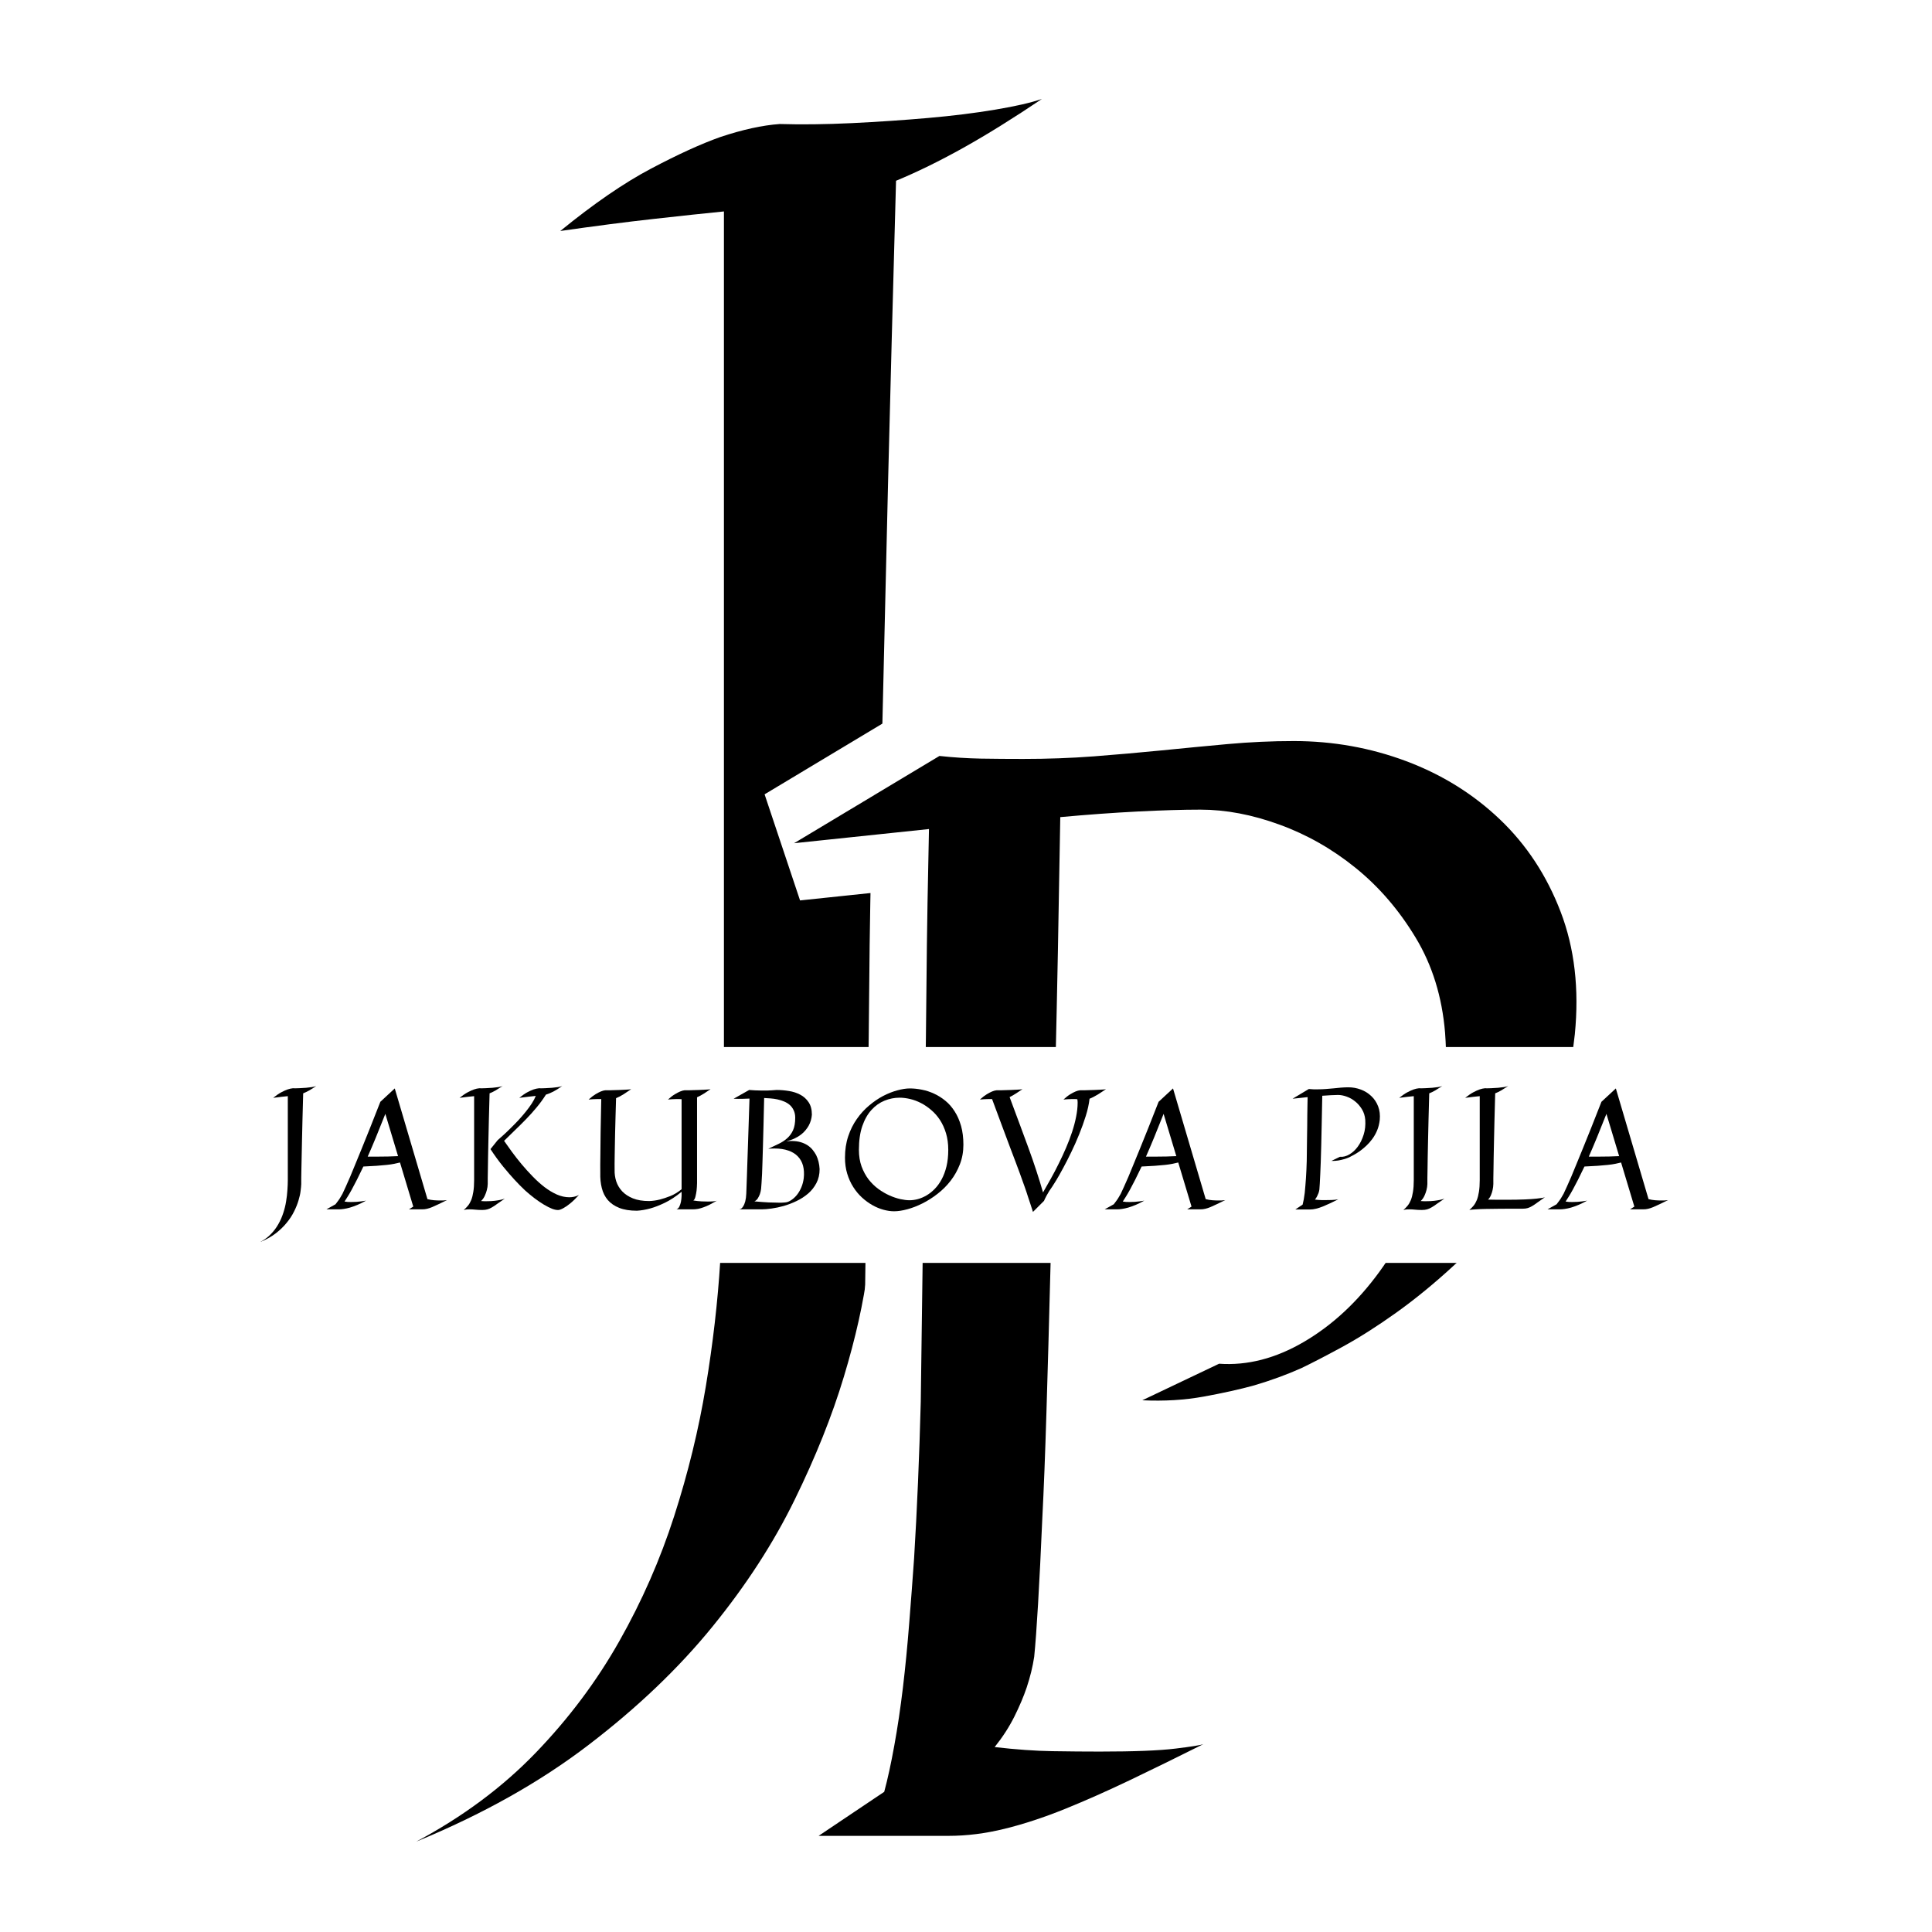
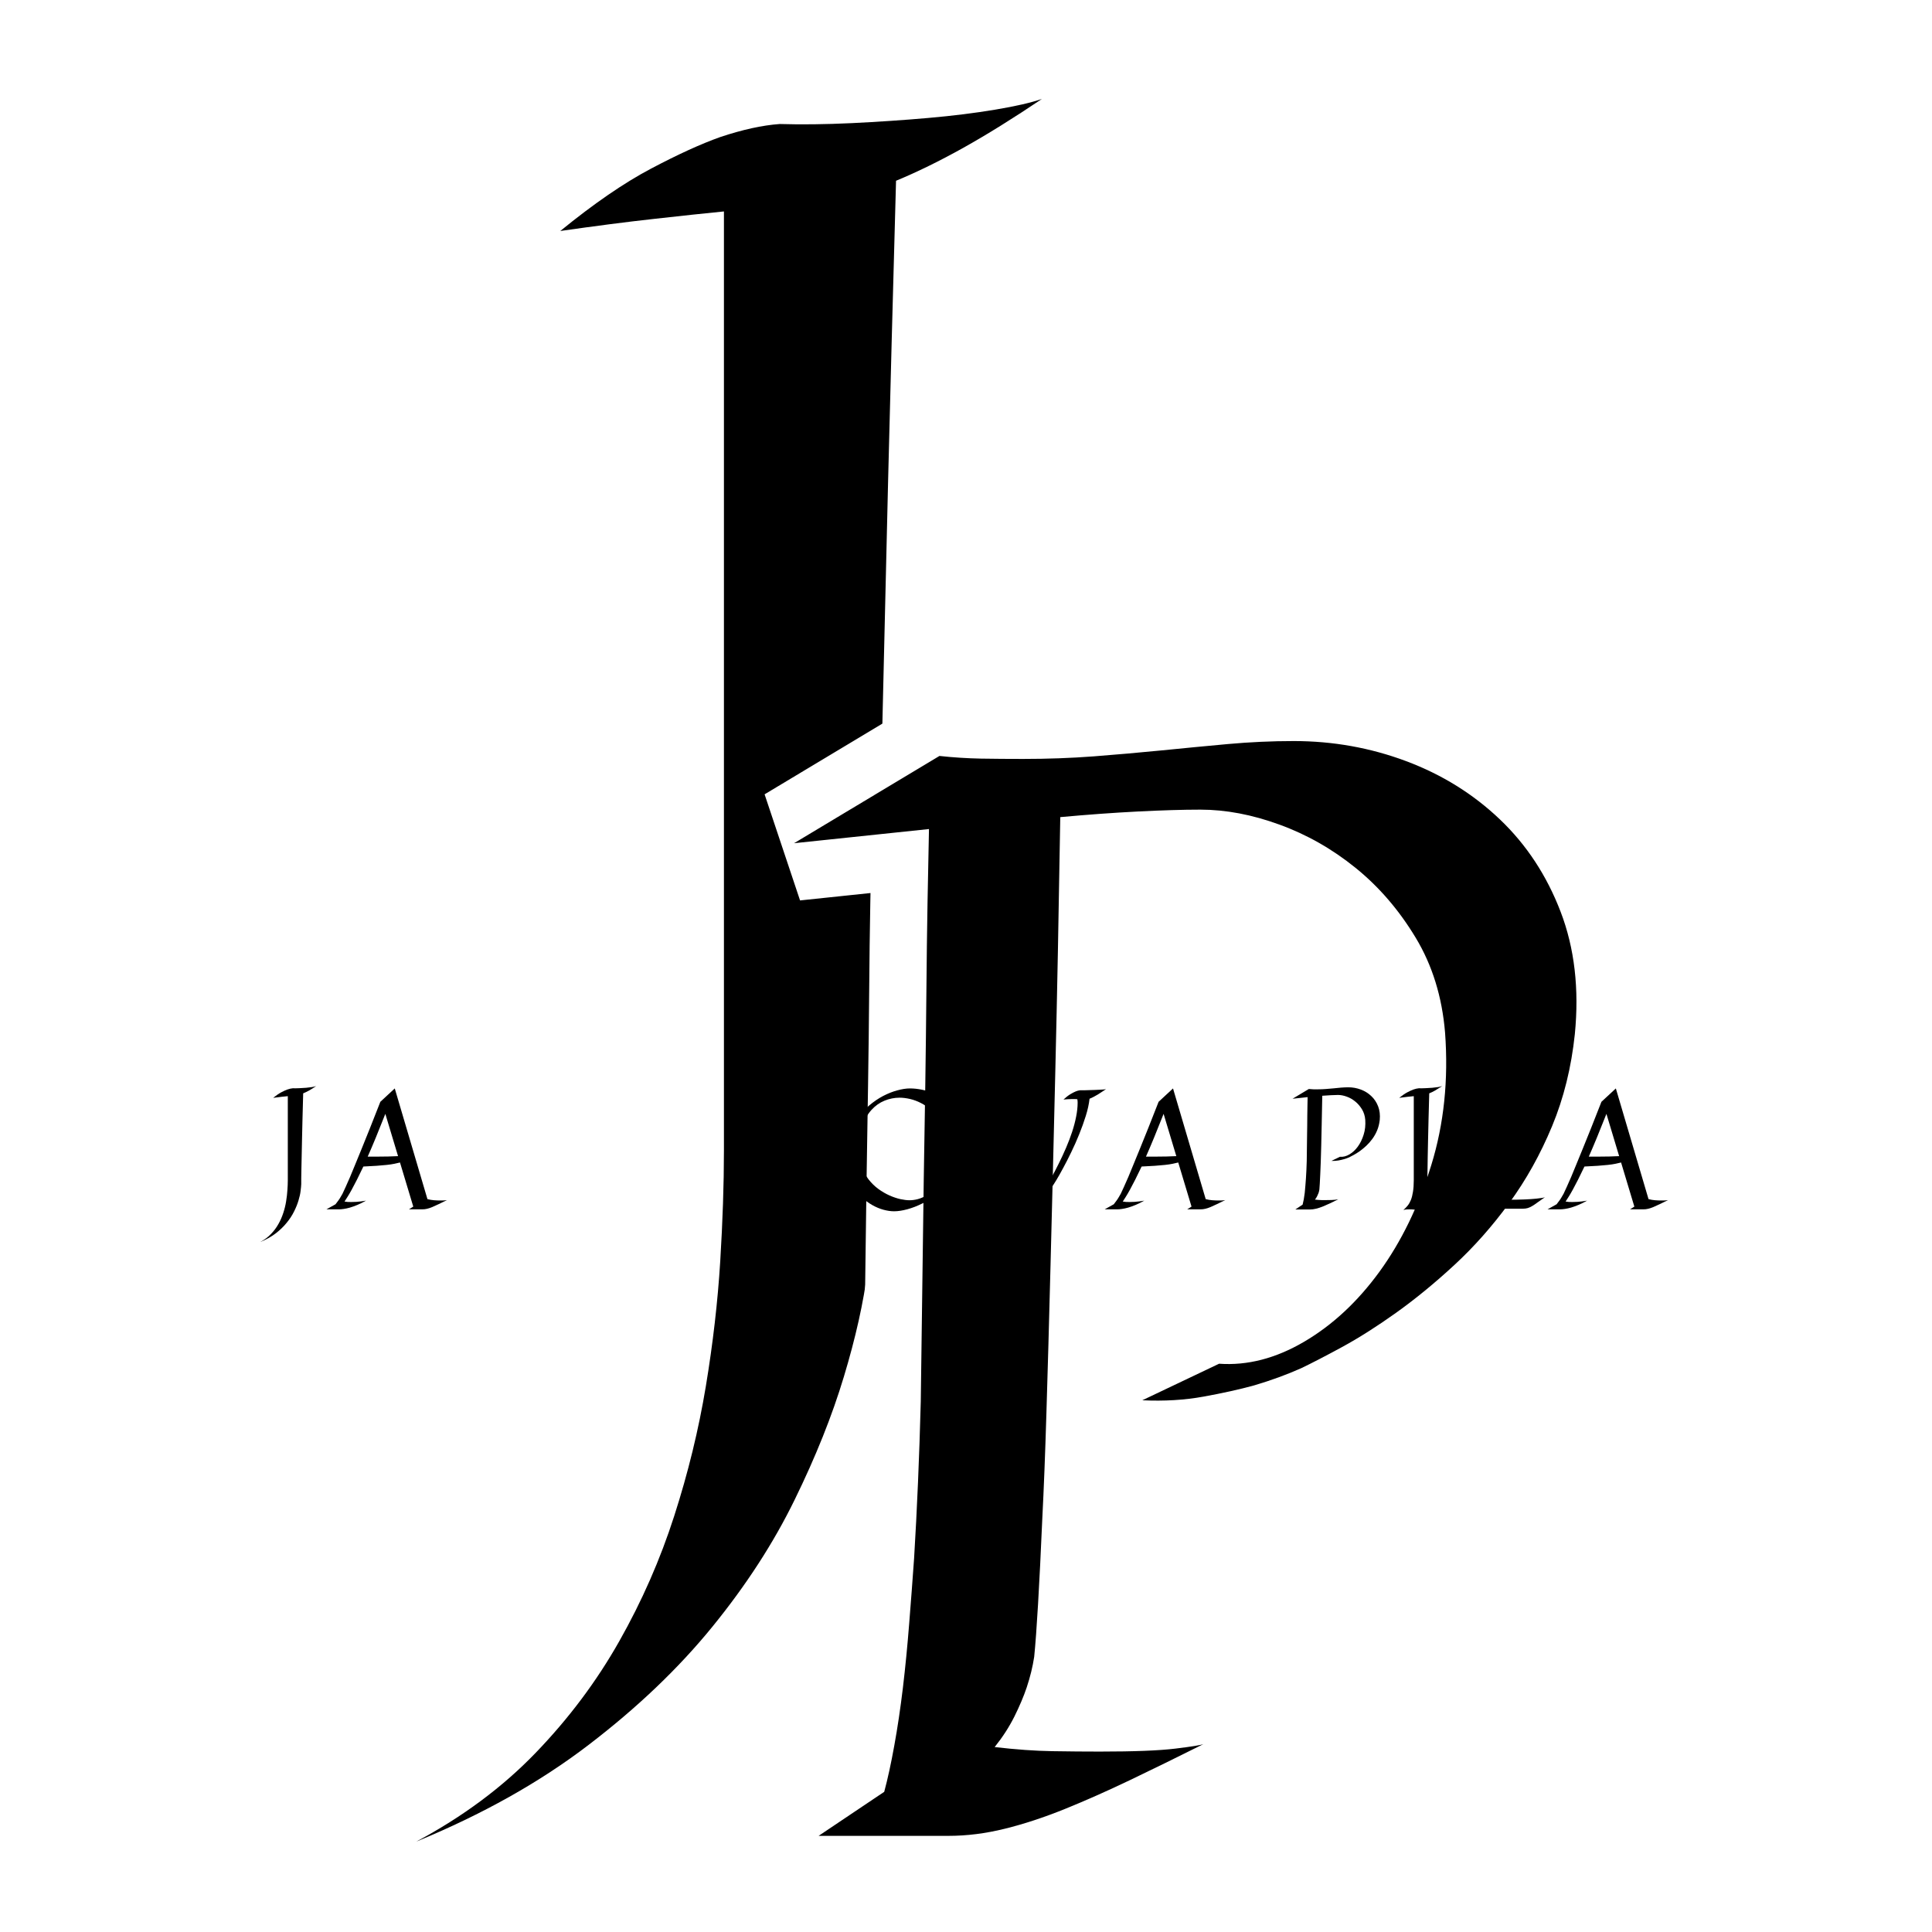
<svg xmlns="http://www.w3.org/2000/svg" width="500" zoomAndPan="magnify" viewBox="0 0 375 375" height="500" preserveAspectRatio="xMidYMid meet" version="1.0">
  <defs>
    <g />
    <clipPath id="a292b9e311">
-       <path d="M 0.586 203.234 L 366.383 203.234 L 366.383 245.133 L 0.586 245.133 Z M 0.586 203.234 " clip-rule="nonzero" />
-     </clipPath>
+       </clipPath>
    <clipPath id="e1c24205c2">
      <path d="M 17.836 203.234 L 349.012 203.234 C 358.539 203.234 366.262 210.957 366.262 220.484 L 366.262 227.883 C 366.262 237.41 358.539 245.133 349.012 245.133 L 17.836 245.133 C 8.312 245.133 0.586 237.41 0.586 227.883 L 0.586 220.484 C 0.586 210.957 8.312 203.234 17.836 203.234 Z M 17.836 203.234 " clip-rule="nonzero" />
    </clipPath>
  </defs>
  <rect x="-37.5" width="450" fill="#ffffff" y="-37.5" height="450" fill-opacity="1" />
  <rect x="-37.5" width="450" fill="#ffffff" y="-37.5" height="450" fill-opacity="1" />
-   <path stroke-linecap="butt" transform="matrix(1.206, 0, 0, 1.206, 50.008, -111.291)" fill="none" stroke-linejoin="miter" d="M 126.293 108.239 C 121.701 111.334 117.486 113.955 113.639 116.1 C 109.796 118.249 106.18 120.021 102.784 121.418 C 102.285 139.486 101.861 155.659 101.511 169.932 C 101.164 184.206 100.863 196.86 100.613 207.89 C 100.364 218.92 100.166 228.453 100.014 236.489 C 99.865 244.525 99.742 251.388 99.641 257.078 C 99.34 270.354 99.243 279.44 99.34 284.33 C 99.243 287.525 98.867 291.692 98.219 296.834 C 97.571 301.974 96.297 307.69 94.401 313.979 C 92.503 320.269 89.859 326.879 86.463 333.82 C 83.07 340.757 78.653 347.569 73.213 354.257 C 67.772 360.945 61.133 367.283 53.298 373.274 C 45.462 379.263 36.201 384.454 25.521 388.848 C 33.006 384.852 39.422 380.086 44.762 374.548 C 50.103 369.007 54.594 363.015 58.239 356.577 C 61.881 350.138 64.827 343.427 67.072 336.438 C 69.318 329.452 71.016 322.488 72.163 315.551 C 73.313 308.613 74.084 301.899 74.486 295.412 C 74.885 288.921 75.082 282.982 75.082 277.593 L 75.082 126.359 C 71.988 126.657 68.219 127.056 63.78 127.555 C 59.338 128.057 54.322 128.705 48.732 129.502 C 54.121 125.112 58.988 121.768 63.33 119.47 C 67.672 117.176 71.392 115.478 74.486 114.38 C 78.08 113.181 81.272 112.484 84.068 112.283 C 87.561 112.384 91.43 112.332 95.672 112.134 C 99.917 111.933 104.009 111.661 107.949 111.311 C 111.893 110.961 115.512 110.511 118.808 109.963 C 122.1 109.412 124.595 108.839 126.293 108.239 Z M 126.293 108.239 " stroke="#ffffff" stroke-width="23" stroke-opacity="1" stroke-miterlimit="4" />
+   <path stroke-linecap="butt" transform="matrix(1.206, 0, 0, 1.206, 50.008, -111.291)" fill="none" stroke-linejoin="miter" d="M 126.293 108.239 C 121.701 111.334 117.486 113.955 113.639 116.1 C 109.796 118.249 106.18 120.021 102.784 121.418 C 102.285 139.486 101.861 155.659 101.511 169.932 C 101.164 184.206 100.863 196.86 100.613 207.89 C 100.364 218.92 100.166 228.453 100.014 236.489 C 99.865 244.525 99.742 251.388 99.641 257.078 C 99.34 270.354 99.243 279.44 99.34 284.33 C 99.243 287.525 98.867 291.692 98.219 296.834 C 97.571 301.974 96.297 307.69 94.401 313.979 C 92.503 320.269 89.859 326.879 86.463 333.82 C 83.07 340.757 78.653 347.569 73.213 354.257 C 67.772 360.945 61.133 367.283 53.298 373.274 C 45.462 379.263 36.201 384.454 25.521 388.848 C 33.006 384.852 39.422 380.086 44.762 374.548 C 50.103 369.007 54.594 363.015 58.239 356.577 C 61.881 350.138 64.827 343.427 67.072 336.438 C 69.318 329.452 71.016 322.488 72.163 315.551 C 73.313 308.613 74.084 301.899 74.486 295.412 C 74.885 288.921 75.082 282.982 75.082 277.593 L 75.082 126.359 C 71.988 126.657 68.219 127.056 63.78 127.555 C 59.338 128.057 54.322 128.705 48.732 129.502 C 54.121 125.112 58.988 121.768 63.33 119.47 C 67.672 117.176 71.392 115.478 74.486 114.38 C 78.08 113.181 81.272 112.484 84.068 112.283 C 87.561 112.384 91.43 112.332 95.672 112.134 C 99.917 111.933 104.009 111.661 107.949 111.311 C 111.893 110.961 115.512 110.511 118.808 109.963 C 122.1 109.412 124.595 108.839 126.293 108.239 M 126.293 108.239 " stroke="#ffffff" stroke-width="23" stroke-opacity="1" stroke-miterlimit="4" />
  <g fill="#000000" fill-opacity="1">
    <g transform="translate(99.546, 286.524)">
      <g>
        <path d="M 102.703 -267.328 C 97.172 -263.598 92.086 -260.438 87.453 -257.844 C 82.816 -255.258 78.457 -253.125 74.375 -251.438 C 73.77 -229.656 73.254 -210.16 72.828 -192.953 C 72.41 -175.742 72.051 -160.488 71.75 -147.188 C 71.445 -133.895 71.203 -122.406 71.016 -112.719 C 70.836 -103.031 70.691 -94.758 70.578 -87.906 C 70.211 -71.895 70.094 -60.941 70.219 -55.047 C 70.094 -51.203 69.641 -46.18 68.859 -39.984 C 68.078 -33.785 66.539 -26.895 64.25 -19.312 C 61.969 -11.727 58.781 -3.758 54.688 4.594 C 50.602 12.957 45.281 21.172 38.719 29.234 C 32.156 37.297 24.148 44.938 14.703 52.156 C 5.266 59.383 -5.891 65.645 -18.766 70.938 C -9.742 66.125 -2.016 60.379 4.422 53.703 C 10.859 47.023 16.27 39.801 20.656 32.031 C 25.051 24.27 28.602 16.176 31.312 7.75 C 34.02 -0.664 36.066 -9.055 37.453 -17.422 C 38.836 -25.785 39.77 -33.875 40.25 -41.688 C 40.727 -49.508 40.969 -56.672 40.969 -63.172 L 40.969 -245.484 C 37.238 -245.117 32.695 -244.633 27.344 -244.031 C 21.988 -243.438 15.941 -242.656 9.203 -241.688 C 15.703 -246.988 21.566 -251.02 26.797 -253.781 C 32.035 -256.551 36.52 -258.598 40.25 -259.922 C 44.582 -261.367 48.43 -262.211 51.797 -262.453 C 56.016 -262.328 60.68 -262.383 65.797 -262.625 C 70.91 -262.875 75.844 -263.207 80.594 -263.625 C 85.344 -264.039 89.703 -264.582 93.672 -265.25 C 97.648 -265.914 100.66 -266.609 102.703 -267.328 Z M 102.703 -267.328 " />
      </g>
    </g>
  </g>
  <path stroke-linecap="butt" transform="matrix(0.967, 0, 0, 0.967, 130.888, 37.034)" fill="none" stroke-linejoin="miter" d="M 180.807 169.333 C 180.108 176.02 178.584 182.187 176.24 187.824 C 173.893 193.465 171.024 198.605 167.629 203.248 C 164.235 207.891 160.566 212.032 156.622 215.677 C 152.682 219.318 148.787 222.514 144.944 225.258 C 141.101 228.006 137.481 230.301 134.09 232.148 C 130.696 233.994 127.948 235.417 125.851 236.415 C 122.958 237.712 119.814 238.86 116.42 239.858 C 113.527 240.658 110.156 241.405 106.314 242.104 C 102.471 242.803 98.353 243.054 93.961 242.852 L 109.381 235.518 C 115.07 235.914 120.764 234.443 126.453 231.101 C 132.143 227.755 137.182 223.064 141.574 217.023 C 145.966 210.986 149.438 203.846 151.983 195.61 C 154.529 187.375 155.45 178.518 154.751 169.034 C 154.153 161.845 152.181 155.481 148.84 149.941 C 145.494 144.401 141.477 139.734 136.786 135.943 C 132.09 132.149 127.003 129.252 121.511 127.255 C 116.02 125.259 110.73 124.261 105.639 124.261 C 102.143 124.261 97.953 124.386 93.06 124.637 C 88.17 124.887 82.978 125.259 77.486 125.76 C 77.187 144.627 76.864 161.473 76.516 176.295 C 76.165 191.121 75.842 204.246 75.543 215.677 C 75.244 227.105 74.969 236.989 74.718 245.325 C 74.468 253.661 74.193 260.721 73.894 266.511 C 73.296 280.189 72.746 289.471 72.249 294.365 C 71.946 296.361 71.449 298.405 70.75 300.503 C 70.152 302.297 69.328 304.244 68.281 306.342 C 67.231 308.439 65.909 310.484 64.313 312.48 C 68.604 312.981 72.472 313.256 75.914 313.304 C 79.361 313.353 82.529 313.381 85.422 313.381 C 92.312 313.381 97.379 313.179 100.624 312.779 C 103.865 312.383 105.74 312.08 106.237 311.882 C 101.048 314.476 96.155 316.872 91.565 319.07 C 86.97 321.265 82.578 323.212 78.387 324.909 C 74.193 326.607 70.176 327.928 66.334 328.877 C 62.491 329.827 58.721 330.3 55.027 330.3 L 28.972 330.3 L 42.149 321.467 C 42.848 318.868 43.523 315.777 44.174 312.181 C 44.82 308.588 45.394 304.721 45.895 300.575 C 46.392 296.434 46.816 292.142 47.168 287.701 C 47.515 283.256 47.839 278.888 48.142 274.597 C 48.74 264.717 49.188 254.235 49.487 243.151 C 49.685 227.78 49.887 212.905 50.085 198.532 C 50.186 192.442 50.287 186.155 50.384 179.665 C 50.485 173.176 50.562 166.811 50.611 160.572 C 50.659 154.333 50.736 148.446 50.837 142.906 C 50.934 137.366 51.035 132.448 51.136 128.157 L 24.034 131.001 L 53.229 113.48 C 56.025 113.779 58.797 113.957 61.541 114.005 C 64.285 114.054 67.105 114.078 70.003 114.078 C 74.892 114.078 79.636 113.904 84.226 113.557 C 88.817 113.205 93.359 112.809 97.852 112.357 C 102.346 111.908 106.786 111.484 111.179 111.084 C 115.571 110.688 119.964 110.486 124.356 110.486 C 132.244 110.486 139.78 111.836 146.965 114.531 C 154.153 117.226 160.417 121.117 165.759 126.209 C 171.096 131.3 175.166 137.491 177.962 144.777 C 180.758 152.062 181.704 160.249 180.807 169.333 Z M 180.807 169.333 " stroke="#ffffff" stroke-width="23" stroke-opacity="1" stroke-miterlimit="4" />
  <g fill="#000000" fill-opacity="1">
    <g transform="translate(146.158, 356.042)">
      <g>
        <path d="M 159.516 -155.312 C 158.836 -148.852 157.363 -142.895 155.094 -137.438 C 152.832 -131.988 150.062 -127.02 146.781 -122.531 C 143.5 -118.039 139.953 -114.035 136.141 -110.516 C 132.328 -106.992 128.562 -103.906 124.844 -101.25 C 121.133 -98.602 117.641 -96.383 114.359 -94.594 C 111.078 -92.812 108.422 -91.438 106.391 -90.469 C 103.586 -89.219 100.551 -88.109 97.281 -87.141 C 94.477 -86.367 91.219 -85.645 87.5 -84.969 C 83.789 -84.289 79.812 -84.051 75.562 -84.25 L 90.469 -91.344 C 95.969 -90.957 101.469 -92.379 106.969 -95.609 C 112.469 -98.836 117.344 -103.367 121.594 -109.203 C 125.844 -115.047 129.195 -121.945 131.656 -129.906 C 134.113 -137.875 135.004 -146.441 134.328 -155.609 C 133.754 -162.555 131.848 -168.707 128.609 -174.062 C 125.379 -179.414 121.492 -183.926 116.953 -187.594 C 112.422 -191.258 107.5 -194.055 102.188 -195.984 C 96.883 -197.922 91.77 -198.891 86.844 -198.891 C 83.469 -198.891 79.414 -198.77 74.688 -198.531 C 69.957 -198.289 64.941 -197.926 59.641 -197.438 C 59.348 -179.195 59.031 -162.91 58.688 -148.578 C 58.352 -134.254 58.039 -121.566 57.75 -110.516 C 57.469 -99.461 57.203 -89.906 56.953 -81.844 C 56.711 -73.789 56.445 -66.969 56.156 -61.375 C 55.582 -48.156 55.055 -39.18 54.578 -34.453 C 54.285 -32.523 53.801 -30.547 53.125 -28.516 C 52.539 -26.773 51.742 -24.891 50.734 -22.859 C 49.723 -20.836 48.445 -18.863 46.906 -16.938 C 51.051 -16.457 54.785 -16.191 58.109 -16.141 C 61.441 -16.086 64.508 -16.062 67.312 -16.062 C 73.969 -16.062 78.863 -16.254 82 -16.641 C 85.133 -17.023 86.945 -17.316 87.438 -17.516 C 82.414 -15.004 77.688 -12.688 73.25 -10.562 C 68.812 -8.438 64.562 -6.551 60.5 -4.906 C 56.445 -3.27 52.562 -1.992 48.844 -1.078 C 45.133 -0.16 41.492 0.297 37.922 0.297 L 12.734 0.297 L 25.469 -8.25 C 26.145 -10.758 26.797 -13.75 27.422 -17.219 C 28.055 -20.695 28.613 -24.438 29.094 -28.438 C 29.57 -32.445 29.977 -36.598 30.312 -40.891 C 30.656 -45.18 30.973 -49.406 31.266 -53.562 C 31.848 -63.113 32.281 -73.242 32.562 -83.953 C 32.758 -98.816 32.953 -113.195 33.141 -127.094 C 33.242 -132.977 33.344 -139.055 33.438 -145.328 C 33.531 -151.598 33.602 -157.75 33.656 -163.781 C 33.707 -169.812 33.781 -175.504 33.875 -180.859 C 33.969 -186.223 34.062 -190.977 34.156 -195.125 L 7.969 -192.375 L 36.188 -209.312 C 38.883 -209.02 41.562 -208.848 44.219 -208.797 C 46.875 -208.754 49.602 -208.734 52.406 -208.734 C 57.133 -208.734 61.719 -208.898 66.156 -209.234 C 70.594 -209.578 74.984 -209.961 79.328 -210.391 C 83.672 -210.828 87.961 -211.238 92.203 -211.625 C 96.453 -212.008 100.703 -212.203 104.953 -212.203 C 112.566 -212.203 119.848 -210.898 126.797 -208.297 C 133.742 -205.691 139.801 -201.926 144.969 -197 C 150.133 -192.082 154.066 -186.098 156.766 -179.047 C 159.461 -172.004 160.379 -164.094 159.516 -155.312 Z M 159.516 -155.312 " />
      </g>
    </g>
  </g>
  <g clip-path="url(#a292b9e311)">
    <g clip-path="url(#e1c24205c2)">
      <path fill="#ffffff" d="M 0.586 203.234 L 366.219 203.234 L 366.219 245.133 L 0.586 245.133 Z M 0.586 203.234 " fill-opacity="1" fill-rule="nonzero" />
    </g>
  </g>
  <g fill="#000000" fill-opacity="1">
    <g transform="translate(52.191, 234.733)">
      <g>
        <path d="M 9.188 -23.938 C 8.695 -23.602 8.242 -23.316 7.828 -23.078 C 7.41 -22.848 7.02 -22.66 6.656 -22.516 C 6.602 -20.555 6.555 -18.805 6.516 -17.266 C 6.484 -15.734 6.453 -14.367 6.422 -13.172 C 6.398 -11.984 6.379 -10.957 6.359 -10.094 C 6.336 -9.227 6.32 -8.488 6.312 -7.875 C 6.281 -6.438 6.27 -5.453 6.281 -4.922 C 6.27 -4.578 6.227 -4.129 6.156 -3.578 C 6.094 -3.023 5.957 -2.41 5.75 -1.734 C 5.551 -1.055 5.266 -0.344 4.891 0.406 C 4.523 1.156 4.047 1.891 3.453 2.609 C 2.867 3.336 2.156 4.023 1.312 4.672 C 0.469 5.316 -0.531 5.875 -1.688 6.344 C -0.875 5.914 -0.18 5.398 0.391 4.797 C 0.973 4.203 1.457 3.555 1.844 2.859 C 2.238 2.172 2.555 1.445 2.797 0.688 C 3.047 -0.062 3.227 -0.812 3.344 -1.562 C 3.469 -2.312 3.551 -3.035 3.594 -3.734 C 3.645 -4.43 3.672 -5.07 3.672 -5.656 L 3.672 -21.969 C 3.336 -21.938 2.93 -21.895 2.453 -21.844 C 1.973 -21.789 1.43 -21.723 0.828 -21.641 C 1.41 -22.109 1.938 -22.469 2.406 -22.719 C 2.875 -22.969 3.273 -23.148 3.609 -23.266 C 3.992 -23.398 4.336 -23.477 4.641 -23.5 C 5.016 -23.488 5.43 -23.492 5.891 -23.516 C 6.348 -23.535 6.789 -23.562 7.219 -23.594 C 7.645 -23.633 8.035 -23.68 8.391 -23.734 C 8.742 -23.797 9.008 -23.863 9.188 -23.938 Z M 9.188 -23.938 " />
      </g>
    </g>
  </g>
  <g fill="#000000" fill-opacity="1">
    <g transform="translate(64.591, 234.733)">
      <g>
        <path d="M 6.453 -1.688 C 5.879 -1.363 5.332 -1.094 4.812 -0.875 C 4.289 -0.656 3.801 -0.477 3.344 -0.344 C 2.895 -0.219 2.488 -0.129 2.125 -0.078 C 1.758 -0.023 1.453 0 1.203 0 L -1.234 0 L 0.531 -0.984 C 0.719 -1.223 0.895 -1.457 1.062 -1.688 C 1.238 -1.926 1.383 -2.148 1.5 -2.359 C 1.645 -2.586 1.773 -2.812 1.891 -3.031 C 2.223 -3.719 2.719 -4.816 3.375 -6.328 C 3.645 -6.973 3.961 -7.742 4.328 -8.641 C 4.703 -9.535 5.129 -10.578 5.609 -11.766 C 6.098 -12.953 6.641 -14.297 7.234 -15.797 C 7.828 -17.305 8.492 -19 9.234 -20.875 L 12.031 -23.469 L 18.375 -1.984 C 18.82 -1.867 19.254 -1.797 19.672 -1.766 C 20.086 -1.734 20.477 -1.719 20.844 -1.719 C 21.039 -1.719 21.219 -1.719 21.375 -1.719 C 21.539 -1.727 21.68 -1.738 21.797 -1.75 C 21.93 -1.758 22.055 -1.773 22.172 -1.797 C 21.547 -1.492 21 -1.227 20.531 -1 C 20.07 -0.781 19.66 -0.594 19.297 -0.438 C 18.941 -0.289 18.609 -0.18 18.297 -0.109 C 17.992 -0.035 17.688 0 17.375 0 L 14.781 0 L 15.625 -0.531 L 13.047 -9.094 C 12.734 -9.008 12.367 -8.926 11.953 -8.844 C 11.547 -8.758 11.055 -8.688 10.484 -8.625 C 9.922 -8.562 9.266 -8.504 8.516 -8.453 C 7.773 -8.398 6.914 -8.352 5.938 -8.312 C 5.477 -7.352 5.062 -6.5 4.688 -5.75 C 4.312 -5.008 3.973 -4.363 3.672 -3.812 C 3.367 -3.258 3.098 -2.797 2.859 -2.422 C 2.629 -2.047 2.438 -1.742 2.281 -1.516 C 2.457 -1.484 2.66 -1.457 2.891 -1.438 C 3.117 -1.426 3.348 -1.422 3.578 -1.422 C 3.922 -1.422 4.258 -1.43 4.594 -1.453 C 4.938 -1.484 5.25 -1.516 5.531 -1.547 C 5.852 -1.586 6.16 -1.633 6.453 -1.688 Z M 8.703 -10.234 C 10.16 -10.234 11.484 -10.266 12.672 -10.328 L 10.203 -18.531 C 9.523 -16.82 8.91 -15.289 8.359 -13.938 C 7.805 -12.594 7.281 -11.359 6.781 -10.234 Z M 8.703 -10.234 " />
      </g>
    </g>
  </g>
  <g fill="#000000" fill-opacity="1">
    <g transform="translate(88.216, 234.733)">
      <g>
-         <path d="M 20.906 -23.938 C 20.258 -23.477 19.688 -23.117 19.188 -22.859 C 18.695 -22.609 18.219 -22.41 17.75 -22.266 C 17.195 -21.391 16.594 -20.562 15.938 -19.781 C 15.289 -19 14.613 -18.242 13.906 -17.516 C 13.195 -16.785 12.477 -16.07 11.75 -15.375 C 11.031 -14.676 10.32 -13.984 9.625 -13.297 C 10.082 -12.648 10.598 -11.926 11.172 -11.125 C 11.754 -10.332 12.383 -9.531 13.062 -8.719 C 13.738 -7.914 14.453 -7.129 15.203 -6.359 C 15.953 -5.586 16.711 -4.906 17.484 -4.312 C 18.266 -3.719 19.062 -3.238 19.875 -2.875 C 20.695 -2.52 21.504 -2.344 22.297 -2.344 C 22.578 -2.344 22.875 -2.375 23.188 -2.438 C 23.5 -2.5 23.82 -2.613 24.156 -2.781 C 23.508 -2.082 22.941 -1.535 22.453 -1.141 C 21.961 -0.742 21.551 -0.457 21.219 -0.281 C 20.832 -0.051 20.5 0.082 20.219 0.125 C 19.875 0.156 19.453 0.078 18.953 -0.109 C 18.461 -0.305 17.926 -0.578 17.344 -0.922 C 16.758 -1.273 16.156 -1.688 15.531 -2.156 C 14.906 -2.633 14.297 -3.141 13.703 -3.672 C 13.047 -4.285 12.348 -4.992 11.609 -5.797 C 10.973 -6.484 10.25 -7.32 9.438 -8.312 C 8.633 -9.301 7.816 -10.426 6.984 -11.688 L 8.375 -13.422 C 8.695 -13.691 9.078 -14.031 9.516 -14.438 C 9.961 -14.844 10.426 -15.285 10.906 -15.766 C 11.395 -16.242 11.891 -16.75 12.391 -17.281 C 12.891 -17.82 13.359 -18.363 13.797 -18.906 C 14.242 -19.457 14.641 -19.992 14.984 -20.516 C 15.328 -21.047 15.594 -21.547 15.781 -22.016 C 15.469 -21.973 15.031 -21.926 14.469 -21.875 C 13.914 -21.82 13.285 -21.742 12.578 -21.641 C 13.148 -22.109 13.664 -22.469 14.125 -22.719 C 14.594 -22.969 14.992 -23.148 15.328 -23.266 C 15.723 -23.398 16.078 -23.477 16.391 -23.5 C 16.766 -23.488 17.176 -23.492 17.625 -23.516 C 18.082 -23.535 18.52 -23.562 18.938 -23.594 C 19.363 -23.633 19.754 -23.68 20.109 -23.734 C 20.461 -23.797 20.727 -23.863 20.906 -23.938 Z M 9.766 -2.078 C 9.18 -1.691 8.695 -1.359 8.312 -1.078 C 7.938 -0.797 7.594 -0.566 7.281 -0.391 C 6.977 -0.211 6.688 -0.082 6.406 0 C 6.125 0.082 5.785 0.125 5.391 0.125 C 4.879 0.125 4.438 0.102 4.062 0.062 C 3.695 0.02 3.332 0 2.969 0 C 2.789 0 2.609 0.004 2.422 0.016 C 2.234 0.035 2.023 0.07 1.797 0.125 C 2.098 -0.133 2.367 -0.41 2.609 -0.703 C 2.859 -1.004 3.07 -1.375 3.25 -1.812 C 3.426 -2.258 3.562 -2.789 3.656 -3.406 C 3.758 -4.031 3.812 -4.781 3.812 -5.656 L 3.812 -21.969 C 3.477 -21.938 3.07 -21.895 2.594 -21.844 C 2.125 -21.789 1.586 -21.723 0.984 -21.641 C 1.566 -22.109 2.094 -22.469 2.562 -22.719 C 3.031 -22.969 3.43 -23.148 3.766 -23.266 C 4.148 -23.398 4.492 -23.477 4.797 -23.5 C 5.172 -23.488 5.586 -23.492 6.047 -23.516 C 6.504 -23.535 6.945 -23.562 7.375 -23.594 C 7.801 -23.633 8.191 -23.68 8.547 -23.734 C 8.898 -23.797 9.164 -23.863 9.344 -23.938 C 8.832 -23.602 8.375 -23.316 7.969 -23.078 C 7.57 -22.848 7.188 -22.66 6.812 -22.516 C 6.758 -20.555 6.711 -18.805 6.672 -17.266 C 6.641 -15.734 6.609 -14.367 6.578 -13.172 C 6.555 -11.984 6.535 -10.957 6.516 -10.094 C 6.504 -9.227 6.492 -8.488 6.484 -7.875 C 6.453 -6.438 6.441 -5.453 6.453 -4.922 C 6.441 -4.523 6.383 -4.133 6.281 -3.75 C 6.195 -3.406 6.066 -3.039 5.891 -2.656 C 5.723 -2.27 5.477 -1.922 5.156 -1.609 C 5.363 -1.586 5.562 -1.578 5.75 -1.578 C 5.945 -1.578 6.133 -1.578 6.312 -1.578 C 6.863 -1.578 7.352 -1.602 7.781 -1.656 C 8.207 -1.707 8.566 -1.766 8.859 -1.828 C 9.203 -1.898 9.504 -1.984 9.766 -2.078 Z M 9.766 -2.078 " />
-       </g>
+         </g>
    </g>
  </g>
  <g fill="#000000" fill-opacity="1">
    <g transform="translate(113.328, 234.733)">
      <g>
-         <path d="M 9.188 -23.328 C 8.758 -23.023 8.285 -22.707 7.766 -22.375 C 7.242 -22.039 6.738 -21.773 6.25 -21.578 C 6.207 -20.191 6.172 -18.93 6.141 -17.797 C 6.117 -16.672 6.094 -15.648 6.062 -14.734 C 6.039 -13.828 6.023 -13.023 6.016 -12.328 C 6.004 -11.629 5.992 -11.016 5.984 -10.484 C 5.961 -9.254 5.957 -8.316 5.969 -7.672 C 5.945 -6.91 6.051 -6.164 6.281 -5.438 C 6.52 -4.719 6.906 -4.07 7.438 -3.5 C 7.969 -2.938 8.664 -2.477 9.531 -2.125 C 10.395 -1.781 11.441 -1.609 12.672 -1.609 C 13.336 -1.629 14.031 -1.727 14.75 -1.906 C 15.363 -2.062 16.039 -2.285 16.781 -2.578 C 17.531 -2.879 18.258 -3.32 18.969 -3.906 L 18.969 -21.375 C 18.82 -21.395 18.664 -21.406 18.5 -21.406 C 18.344 -21.406 18.188 -21.406 18.031 -21.406 C 17.727 -21.406 17.426 -21.395 17.125 -21.375 C 16.832 -21.363 16.566 -21.344 16.328 -21.312 C 16.828 -21.77 17.273 -22.113 17.672 -22.344 C 18.066 -22.582 18.406 -22.758 18.688 -22.875 C 19.008 -23.008 19.285 -23.086 19.516 -23.109 C 19.723 -23.109 19.984 -23.109 20.297 -23.109 C 20.609 -23.117 20.938 -23.129 21.281 -23.141 C 21.633 -23.148 21.988 -23.16 22.344 -23.172 C 22.707 -23.191 23.039 -23.207 23.344 -23.219 C 23.656 -23.238 23.922 -23.254 24.141 -23.266 C 24.367 -23.285 24.52 -23.305 24.594 -23.328 C 24.219 -23.066 23.797 -22.785 23.328 -22.484 C 22.859 -22.191 22.406 -21.945 21.969 -21.75 L 21.969 -5.094 C 21.957 -4.562 21.926 -4.07 21.875 -3.625 C 21.82 -3.227 21.75 -2.844 21.656 -2.469 C 21.57 -2.102 21.438 -1.852 21.25 -1.719 C 21.852 -1.625 22.383 -1.566 22.844 -1.547 C 23.312 -1.523 23.719 -1.516 24.062 -1.516 C 24.676 -1.516 25.117 -1.535 25.391 -1.578 C 25.66 -1.617 25.812 -1.656 25.844 -1.688 C 25.332 -1.395 24.863 -1.141 24.438 -0.922 C 24.02 -0.711 23.625 -0.539 23.25 -0.406 C 22.883 -0.27 22.523 -0.164 22.172 -0.094 C 21.828 -0.031 21.477 0 21.125 0 L 17.969 0 C 18.219 -0.082 18.41 -0.27 18.547 -0.562 C 18.68 -0.852 18.781 -1.156 18.844 -1.469 C 18.914 -1.82 18.957 -2.219 18.969 -2.656 L 18.969 -3.406 C 17.832 -2.477 16.742 -1.766 15.703 -1.266 C 14.672 -0.773 13.75 -0.414 12.938 -0.188 C 12 0.07 11.117 0.223 10.297 0.266 C 8.93 0.266 7.789 0.082 6.875 -0.281 C 5.957 -0.645 5.219 -1.148 4.656 -1.797 C 4.102 -2.441 3.711 -3.219 3.484 -4.125 C 3.254 -5.031 3.156 -6.023 3.188 -7.109 C 3.176 -8.004 3.18 -9.129 3.203 -10.484 C 3.211 -11.648 3.227 -13.129 3.25 -14.922 C 3.281 -16.711 3.32 -18.875 3.375 -21.406 L 2.656 -21.406 C 2.352 -21.406 2.051 -21.395 1.75 -21.375 C 1.445 -21.363 1.172 -21.344 0.922 -21.312 C 1.43 -21.77 1.879 -22.113 2.266 -22.344 C 2.66 -22.582 3 -22.758 3.281 -22.875 C 3.602 -23.008 3.891 -23.086 4.141 -23.109 C 4.336 -23.109 4.594 -23.109 4.906 -23.109 C 5.219 -23.117 5.551 -23.129 5.906 -23.141 C 6.258 -23.148 6.613 -23.16 6.969 -23.172 C 7.332 -23.191 7.664 -23.207 7.969 -23.219 C 8.281 -23.238 8.539 -23.254 8.75 -23.266 C 8.969 -23.285 9.113 -23.305 9.188 -23.328 Z M 25.844 -1.688 L 25.844 -1.703 L 25.859 -1.703 C 25.867 -1.711 25.879 -1.719 25.891 -1.719 Z M 25.844 -1.688 " />
-       </g>
+         </g>
    </g>
  </g>
  <g fill="#000000" fill-opacity="1">
    <g transform="translate(141.477, 234.733)">
      <g>
        <path d="M 17.609 -7.812 C 17.609 -6.781 17.398 -5.875 16.984 -5.094 C 16.578 -4.312 16.039 -3.633 15.375 -3.062 C 14.707 -2.488 13.957 -2.004 13.125 -1.609 C 12.301 -1.211 11.473 -0.895 10.641 -0.656 C 9.816 -0.426 9.023 -0.258 8.266 -0.156 C 7.516 -0.051 6.891 0 6.391 0 L 1.953 0 C 2.117 -0.008 2.266 -0.055 2.391 -0.141 C 2.516 -0.234 2.625 -0.352 2.719 -0.5 C 2.82 -0.645 2.91 -0.805 2.984 -0.984 C 3.055 -1.16 3.117 -1.344 3.172 -1.531 C 3.285 -1.969 3.352 -2.469 3.375 -3.031 C 3.406 -3.738 3.445 -4.879 3.5 -6.453 C 3.52 -7.117 3.547 -7.914 3.578 -8.844 C 3.617 -9.77 3.656 -10.844 3.688 -12.062 C 3.727 -13.289 3.773 -14.688 3.828 -16.25 C 3.879 -17.812 3.938 -19.562 4 -21.5 C 3.602 -21.477 3.148 -21.461 2.641 -21.453 C 2.129 -21.441 1.555 -21.445 0.922 -21.469 L 3.938 -23.172 C 4.312 -23.141 4.703 -23.113 5.109 -23.094 C 5.516 -23.07 5.914 -23.062 6.312 -23.062 C 6.719 -23.062 7.098 -23.062 7.453 -23.062 C 7.805 -23.07 8.117 -23.086 8.391 -23.109 C 8.703 -23.129 8.992 -23.148 9.266 -23.172 C 10.047 -23.172 10.844 -23.102 11.656 -22.969 C 12.469 -22.844 13.203 -22.602 13.859 -22.25 C 14.516 -21.906 15.051 -21.422 15.469 -20.797 C 15.895 -20.172 16.109 -19.363 16.109 -18.375 C 16.055 -17.613 15.848 -16.898 15.484 -16.234 C 15.316 -15.941 15.113 -15.648 14.875 -15.359 C 14.645 -15.066 14.352 -14.785 14 -14.516 C 13.656 -14.242 13.242 -13.992 12.766 -13.766 C 12.285 -13.535 11.738 -13.348 11.125 -13.203 C 11.301 -13.223 11.473 -13.238 11.641 -13.25 C 11.805 -13.258 11.977 -13.266 12.156 -13.266 C 12.832 -13.266 13.43 -13.188 13.953 -13.031 C 14.473 -12.875 14.926 -12.664 15.312 -12.406 C 15.695 -12.145 16.02 -11.848 16.281 -11.516 C 16.539 -11.191 16.758 -10.863 16.938 -10.531 C 17.332 -9.727 17.555 -8.82 17.609 -7.812 Z M 6.25 -3.969 C 6.207 -3.613 6.129 -3.273 6.016 -2.953 C 5.91 -2.672 5.773 -2.395 5.609 -2.125 C 5.441 -1.863 5.223 -1.672 4.953 -1.547 C 6.035 -1.453 6.957 -1.383 7.719 -1.344 C 8.488 -1.312 9.113 -1.297 9.594 -1.297 C 9.844 -1.297 10.062 -1.297 10.25 -1.297 C 10.438 -1.305 10.594 -1.316 10.719 -1.328 C 10.852 -1.336 10.961 -1.348 11.047 -1.359 C 11.379 -1.398 11.734 -1.547 12.109 -1.797 C 12.492 -2.047 12.852 -2.375 13.188 -2.781 C 13.52 -3.195 13.805 -3.68 14.047 -4.234 C 14.285 -4.785 14.445 -5.395 14.531 -6.062 C 14.625 -6.957 14.578 -7.758 14.391 -8.469 C 14.203 -9.176 13.867 -9.773 13.391 -10.266 C 12.922 -10.766 12.305 -11.145 11.547 -11.406 C 10.785 -11.676 9.883 -11.812 8.844 -11.812 C 8.656 -11.812 8.457 -11.805 8.25 -11.797 C 8.051 -11.785 7.848 -11.77 7.641 -11.75 C 8.336 -12.082 9.004 -12.398 9.641 -12.703 C 10.273 -13.004 10.832 -13.367 11.312 -13.797 C 11.789 -14.223 12.172 -14.742 12.453 -15.359 C 12.734 -15.984 12.875 -16.789 12.875 -17.781 C 12.875 -18.332 12.773 -18.812 12.578 -19.219 C 12.391 -19.633 12.133 -19.984 11.812 -20.266 C 11.488 -20.547 11.117 -20.77 10.703 -20.938 C 10.285 -21.113 9.852 -21.25 9.406 -21.344 C 8.957 -21.438 8.516 -21.5 8.078 -21.531 C 7.641 -21.57 7.227 -21.598 6.844 -21.609 C 6.801 -19.629 6.758 -17.863 6.719 -16.312 C 6.688 -14.77 6.648 -13.398 6.609 -12.203 C 6.578 -11.004 6.547 -9.973 6.516 -9.109 C 6.492 -8.242 6.469 -7.504 6.438 -6.891 C 6.363 -5.453 6.301 -4.477 6.25 -3.969 Z M 6.25 -3.969 " />
      </g>
    </g>
  </g>
  <g fill="#000000" fill-opacity="1">
    <g transform="translate(162.745, 234.733)">
      <g>
        <path d="M 24.25 -12.547 C 24.25 -11.172 24.02 -9.898 23.562 -8.734 C 23.113 -7.578 22.52 -6.52 21.781 -5.562 C 21.039 -4.602 20.191 -3.754 19.234 -3.016 C 18.285 -2.273 17.312 -1.656 16.312 -1.156 C 15.312 -0.656 14.332 -0.273 13.375 -0.016 C 12.414 0.242 11.555 0.375 10.797 0.375 C 10.148 0.375 9.461 0.273 8.734 0.078 C 8.016 -0.117 7.301 -0.414 6.594 -0.812 C 5.895 -1.207 5.223 -1.695 4.578 -2.281 C 3.93 -2.875 3.363 -3.555 2.875 -4.328 C 2.383 -5.098 1.992 -5.957 1.703 -6.906 C 1.41 -7.863 1.266 -8.906 1.266 -10.031 C 1.266 -11.539 1.473 -12.922 1.891 -14.172 C 2.305 -15.422 2.863 -16.539 3.562 -17.531 C 4.258 -18.531 5.051 -19.398 5.938 -20.141 C 6.82 -20.891 7.727 -21.508 8.656 -22 C 9.594 -22.488 10.516 -22.852 11.422 -23.094 C 12.328 -23.344 13.141 -23.469 13.859 -23.469 C 14.629 -23.469 15.414 -23.383 16.219 -23.219 C 17.031 -23.062 17.82 -22.801 18.594 -22.438 C 19.363 -22.082 20.086 -21.625 20.766 -21.062 C 21.453 -20.5 22.051 -19.812 22.562 -19 C 23.082 -18.195 23.492 -17.258 23.797 -16.188 C 24.098 -15.113 24.25 -13.898 24.25 -12.547 Z M 21.312 -11.547 C 21.312 -12.734 21.164 -13.805 20.875 -14.766 C 20.582 -15.734 20.191 -16.594 19.703 -17.344 C 19.211 -18.094 18.645 -18.738 18 -19.281 C 17.363 -19.832 16.695 -20.285 16 -20.641 C 15.312 -20.992 14.609 -21.254 13.891 -21.422 C 13.18 -21.586 12.508 -21.672 11.875 -21.672 C 10.863 -21.672 9.883 -21.477 8.938 -21.094 C 7.988 -20.707 7.145 -20.109 6.406 -19.297 C 5.664 -18.484 5.07 -17.438 4.625 -16.156 C 4.188 -14.875 3.969 -13.336 3.969 -11.547 C 3.969 -10.359 4.141 -9.285 4.484 -8.328 C 4.836 -7.379 5.289 -6.539 5.844 -5.812 C 6.406 -5.094 7.039 -4.473 7.75 -3.953 C 8.457 -3.441 9.172 -3.023 9.891 -2.703 C 10.617 -2.379 11.328 -2.141 12.016 -1.984 C 12.703 -1.836 13.297 -1.766 13.797 -1.766 C 14.305 -1.766 14.844 -1.836 15.406 -1.984 C 15.969 -2.141 16.531 -2.379 17.094 -2.703 C 17.656 -3.035 18.188 -3.457 18.688 -3.969 C 19.195 -4.488 19.645 -5.109 20.031 -5.828 C 20.426 -6.555 20.738 -7.395 20.969 -8.344 C 21.195 -9.289 21.312 -10.359 21.312 -11.547 Z M 21.312 -11.547 " />
      </g>
    </g>
  </g>
  <g fill="#000000" fill-opacity="1">
    <g transform="translate(190.7, 234.733)">
      <g>
        <path d="M 7.766 -23.328 C 7.398 -23.086 7 -22.82 6.562 -22.531 C 6.133 -22.25 5.703 -22 5.266 -21.781 C 5.953 -19.938 6.598 -18.203 7.203 -16.578 C 7.816 -14.953 8.395 -13.383 8.938 -11.875 C 9.488 -10.375 9.992 -8.914 10.453 -7.5 C 10.922 -6.082 11.352 -4.676 11.75 -3.281 C 12.227 -4.113 12.734 -5.004 13.266 -5.953 C 13.797 -6.898 14.305 -7.875 14.797 -8.875 C 15.297 -9.875 15.77 -10.895 16.219 -11.938 C 16.664 -12.977 17.055 -14.004 17.391 -15.016 C 17.723 -16.023 17.984 -17.008 18.172 -17.969 C 18.367 -18.938 18.469 -19.852 18.469 -20.719 C 18.469 -20.832 18.461 -20.945 18.453 -21.062 C 18.441 -21.176 18.426 -21.281 18.406 -21.375 C 18.25 -21.395 18.086 -21.406 17.922 -21.406 C 17.766 -21.406 17.602 -21.406 17.438 -21.406 C 17.133 -21.406 16.832 -21.395 16.531 -21.375 C 16.238 -21.363 15.969 -21.344 15.719 -21.312 C 16.219 -21.77 16.66 -22.113 17.047 -22.344 C 17.441 -22.582 17.781 -22.758 18.062 -22.875 C 18.383 -23.008 18.672 -23.086 18.922 -23.109 C 19.129 -23.109 19.391 -23.109 19.703 -23.109 C 20.016 -23.117 20.344 -23.129 20.688 -23.141 C 21.039 -23.148 21.395 -23.16 21.75 -23.172 C 22.113 -23.191 22.445 -23.207 22.75 -23.219 C 23.051 -23.238 23.312 -23.254 23.531 -23.266 C 23.75 -23.285 23.895 -23.305 23.969 -23.328 C 23.738 -23.172 23.488 -23.004 23.219 -22.828 C 22.957 -22.648 22.691 -22.477 22.422 -22.312 C 22.148 -22.145 21.875 -21.988 21.594 -21.844 C 21.312 -21.695 21.039 -21.57 20.781 -21.469 C 20.664 -20.426 20.422 -19.312 20.047 -18.125 C 19.68 -16.945 19.254 -15.758 18.766 -14.562 C 18.285 -13.363 17.77 -12.203 17.219 -11.078 C 16.676 -9.953 16.156 -8.93 15.656 -8.016 C 15.164 -7.098 14.727 -6.32 14.344 -5.688 C 13.957 -5.051 13.691 -4.629 13.547 -4.422 C 13.359 -4.16 13.164 -3.879 12.969 -3.578 C 12.812 -3.316 12.641 -3.02 12.453 -2.688 C 12.266 -2.352 12.094 -2.004 11.938 -1.641 L 9.797 0.5 C 9.578 -0.164 9.395 -0.727 9.25 -1.188 C 9.102 -1.656 8.969 -2.062 8.844 -2.406 C 8.727 -2.758 8.625 -3.082 8.531 -3.375 C 8.438 -3.676 8.328 -3.992 8.203 -4.328 C 8.086 -4.66 7.953 -5.035 7.797 -5.453 C 7.648 -5.867 7.469 -6.379 7.25 -6.984 C 7.031 -7.586 6.766 -8.301 6.453 -9.125 C 6.141 -9.945 5.766 -10.938 5.328 -12.094 C 4.898 -13.25 4.398 -14.586 3.828 -16.109 C 3.254 -17.641 2.598 -19.406 1.859 -21.406 L 1.234 -21.406 C 0.93 -21.406 0.629 -21.395 0.328 -21.375 C 0.023 -21.363 -0.25 -21.344 -0.5 -21.312 C 0.008 -21.77 0.457 -22.113 0.844 -22.344 C 1.238 -22.582 1.578 -22.758 1.859 -22.875 C 2.18 -23.008 2.469 -23.086 2.719 -23.109 C 2.914 -23.109 3.172 -23.109 3.484 -23.109 C 3.797 -23.117 4.129 -23.129 4.484 -23.141 C 4.836 -23.148 5.191 -23.16 5.547 -23.172 C 5.91 -23.191 6.242 -23.207 6.547 -23.219 C 6.859 -23.238 7.117 -23.254 7.328 -23.266 C 7.547 -23.285 7.691 -23.305 7.766 -23.328 Z M 7.766 -23.328 " />
      </g>
    </g>
  </g>
  <g fill="#000000" fill-opacity="1">
    <g transform="translate(215.65, 234.733)">
      <g>
        <path d="M 6.453 -1.688 C 5.879 -1.363 5.332 -1.094 4.812 -0.875 C 4.289 -0.656 3.801 -0.477 3.344 -0.344 C 2.895 -0.219 2.488 -0.129 2.125 -0.078 C 1.758 -0.023 1.453 0 1.203 0 L -1.234 0 L 0.531 -0.984 C 0.719 -1.223 0.895 -1.457 1.062 -1.688 C 1.238 -1.926 1.383 -2.148 1.5 -2.359 C 1.645 -2.586 1.773 -2.812 1.891 -3.031 C 2.223 -3.719 2.719 -4.816 3.375 -6.328 C 3.645 -6.973 3.961 -7.742 4.328 -8.641 C 4.703 -9.535 5.129 -10.578 5.609 -11.766 C 6.098 -12.953 6.641 -14.297 7.234 -15.797 C 7.828 -17.305 8.492 -19 9.234 -20.875 L 12.031 -23.469 L 18.375 -1.984 C 18.82 -1.867 19.254 -1.797 19.672 -1.766 C 20.086 -1.734 20.477 -1.719 20.844 -1.719 C 21.039 -1.719 21.219 -1.719 21.375 -1.719 C 21.539 -1.727 21.68 -1.738 21.797 -1.75 C 21.93 -1.758 22.055 -1.773 22.172 -1.797 C 21.547 -1.492 21 -1.227 20.531 -1 C 20.07 -0.781 19.66 -0.594 19.297 -0.438 C 18.941 -0.289 18.609 -0.18 18.297 -0.109 C 17.992 -0.035 17.688 0 17.375 0 L 14.781 0 L 15.625 -0.531 L 13.047 -9.094 C 12.734 -9.008 12.367 -8.926 11.953 -8.844 C 11.547 -8.758 11.055 -8.688 10.484 -8.625 C 9.922 -8.562 9.266 -8.504 8.516 -8.453 C 7.773 -8.398 6.914 -8.352 5.938 -8.312 C 5.477 -7.352 5.062 -6.5 4.688 -5.75 C 4.312 -5.008 3.973 -4.363 3.672 -3.812 C 3.367 -3.258 3.098 -2.797 2.859 -2.422 C 2.629 -2.047 2.438 -1.742 2.281 -1.516 C 2.457 -1.484 2.66 -1.457 2.891 -1.438 C 3.117 -1.426 3.348 -1.422 3.578 -1.422 C 3.922 -1.422 4.258 -1.43 4.594 -1.453 C 4.938 -1.484 5.25 -1.516 5.531 -1.547 C 5.852 -1.586 6.16 -1.633 6.453 -1.688 Z M 8.703 -10.234 C 10.16 -10.234 11.484 -10.266 12.672 -10.328 L 10.203 -18.531 C 9.523 -16.82 8.91 -15.289 8.359 -13.938 C 7.805 -12.594 7.281 -11.359 6.781 -10.234 Z M 8.703 -10.234 " />
      </g>
    </g>
  </g>
  <g fill="#000000" fill-opacity="1">
    <g transform="translate(239.276, 234.733)">
      <g />
    </g>
  </g>
  <g fill="#000000" fill-opacity="1">
    <g transform="translate(249.996, 234.733)">
      <g>
        <path d="M 17.812 -17.344 C 17.727 -16.613 17.562 -15.945 17.312 -15.344 C 17.062 -14.738 16.75 -14.18 16.375 -13.672 C 16.008 -13.172 15.613 -12.723 15.188 -12.328 C 14.77 -11.941 14.352 -11.598 13.938 -11.297 C 13.52 -11.004 13.129 -10.758 12.766 -10.562 C 12.398 -10.363 12.102 -10.207 11.875 -10.094 C 11.562 -9.957 11.223 -9.836 10.859 -9.734 C 10.547 -9.641 10.18 -9.555 9.766 -9.484 C 9.348 -9.41 8.906 -9.383 8.438 -9.406 L 10.094 -10.203 C 10.707 -10.148 11.32 -10.305 11.938 -10.672 C 12.551 -11.035 13.094 -11.539 13.562 -12.188 C 14.039 -12.844 14.414 -13.613 14.688 -14.5 C 14.969 -15.383 15.07 -16.344 15 -17.375 C 14.938 -18.145 14.723 -18.828 14.359 -19.422 C 13.992 -20.023 13.555 -20.531 13.047 -20.938 C 12.547 -21.352 12 -21.664 11.406 -21.875 C 10.812 -22.094 10.242 -22.203 9.703 -22.203 C 9.316 -22.203 8.859 -22.188 8.328 -22.156 C 7.805 -22.133 7.25 -22.098 6.656 -22.047 C 6.625 -20.004 6.586 -18.18 6.547 -16.578 C 6.516 -14.984 6.484 -13.566 6.453 -12.328 C 6.422 -11.098 6.391 -10.031 6.359 -9.125 C 6.328 -8.227 6.297 -7.469 6.266 -6.844 C 6.203 -5.375 6.145 -4.375 6.094 -3.844 C 6.062 -3.625 6.008 -3.406 5.938 -3.188 C 5.863 -2.988 5.77 -2.773 5.656 -2.547 C 5.551 -2.328 5.41 -2.109 5.234 -1.891 C 5.703 -1.836 6.117 -1.805 6.484 -1.797 C 6.859 -1.797 7.203 -1.797 7.516 -1.797 C 8.254 -1.797 8.797 -1.816 9.141 -1.859 C 9.492 -1.898 9.703 -1.93 9.766 -1.953 C 9.203 -1.672 8.672 -1.41 8.172 -1.172 C 7.68 -0.941 7.207 -0.734 6.75 -0.547 C 6.301 -0.367 5.867 -0.227 5.453 -0.125 C 5.035 -0.02 4.629 0.031 4.234 0.031 L 1.422 0.031 L 2.844 -0.922 C 2.914 -1.203 2.988 -1.535 3.062 -1.922 C 3.133 -2.305 3.195 -2.723 3.25 -3.172 C 3.301 -3.617 3.344 -4.082 3.375 -4.562 C 3.414 -5.039 3.453 -5.516 3.484 -5.984 C 3.555 -7.047 3.609 -8.176 3.641 -9.375 C 3.66 -11.031 3.68 -12.633 3.703 -14.188 C 3.711 -14.844 3.723 -15.52 3.734 -16.219 C 3.742 -16.926 3.75 -17.613 3.75 -18.281 C 3.758 -18.957 3.77 -19.594 3.781 -20.188 C 3.789 -20.789 3.801 -21.32 3.812 -21.781 L 0.891 -21.469 L 4.047 -23.359 C 4.348 -23.328 4.645 -23.305 4.938 -23.297 C 5.227 -23.297 5.531 -23.297 5.844 -23.297 C 6.375 -23.297 6.883 -23.316 7.375 -23.359 C 7.875 -23.398 8.363 -23.441 8.844 -23.484 C 9.332 -23.535 9.812 -23.582 10.281 -23.625 C 10.758 -23.664 11.238 -23.688 11.719 -23.688 C 12.562 -23.688 13.367 -23.539 14.141 -23.25 C 14.922 -22.957 15.598 -22.535 16.172 -21.984 C 16.754 -21.441 17.195 -20.773 17.5 -19.984 C 17.801 -19.203 17.906 -18.32 17.812 -17.344 Z M 17.812 -17.344 " />
      </g>
    </g>
  </g>
  <g fill="#000000" fill-opacity="1">
    <g transform="translate(270.601, 234.733)">
      <g>
        <path d="M 9.766 -2.078 C 9.18 -1.691 8.695 -1.359 8.312 -1.078 C 7.938 -0.797 7.594 -0.566 7.281 -0.391 C 6.977 -0.211 6.688 -0.082 6.406 0 C 6.125 0.082 5.785 0.125 5.391 0.125 C 4.879 0.125 4.438 0.102 4.062 0.062 C 3.695 0.02 3.332 0 2.969 0 C 2.789 0 2.609 0.004 2.422 0.016 C 2.234 0.035 2.023 0.07 1.797 0.125 C 2.098 -0.133 2.367 -0.41 2.609 -0.703 C 2.859 -1.004 3.07 -1.375 3.25 -1.812 C 3.426 -2.258 3.562 -2.789 3.656 -3.406 C 3.758 -4.031 3.812 -4.781 3.812 -5.656 L 3.812 -21.969 C 3.477 -21.938 3.07 -21.895 2.594 -21.844 C 2.125 -21.789 1.586 -21.723 0.984 -21.641 C 1.566 -22.109 2.094 -22.469 2.562 -22.719 C 3.031 -22.969 3.43 -23.148 3.766 -23.266 C 4.148 -23.398 4.492 -23.477 4.797 -23.5 C 5.172 -23.488 5.586 -23.492 6.047 -23.516 C 6.504 -23.535 6.945 -23.562 7.375 -23.594 C 7.801 -23.633 8.191 -23.68 8.547 -23.734 C 8.898 -23.797 9.164 -23.863 9.344 -23.938 C 8.832 -23.602 8.375 -23.316 7.969 -23.078 C 7.57 -22.848 7.188 -22.66 6.812 -22.516 C 6.758 -20.555 6.711 -18.805 6.672 -17.266 C 6.641 -15.734 6.609 -14.367 6.578 -13.172 C 6.555 -11.984 6.535 -10.957 6.516 -10.094 C 6.504 -9.227 6.492 -8.488 6.484 -7.875 C 6.453 -6.438 6.441 -5.453 6.453 -4.922 C 6.441 -4.523 6.383 -4.133 6.281 -3.75 C 6.195 -3.406 6.066 -3.039 5.891 -2.656 C 5.723 -2.27 5.477 -1.922 5.156 -1.609 C 5.363 -1.586 5.562 -1.578 5.75 -1.578 C 5.945 -1.578 6.133 -1.578 6.312 -1.578 C 6.863 -1.578 7.352 -1.602 7.781 -1.656 C 8.207 -1.707 8.566 -1.766 8.859 -1.828 C 9.203 -1.898 9.504 -1.984 9.766 -2.078 Z M 9.766 -2.078 " />
      </g>
    </g>
  </g>
  <g fill="#000000" fill-opacity="1">
    <g transform="translate(283.404, 234.733)">
      <g>
        <path d="M 9.344 -23.938 C 8.832 -23.602 8.375 -23.316 7.969 -23.078 C 7.57 -22.848 7.188 -22.66 6.812 -22.516 C 6.758 -20.555 6.711 -18.805 6.672 -17.266 C 6.641 -15.734 6.609 -14.367 6.578 -13.172 C 6.555 -11.984 6.535 -10.957 6.516 -10.094 C 6.504 -9.227 6.492 -8.488 6.484 -7.875 C 6.453 -6.438 6.441 -5.453 6.453 -4.922 C 6.441 -4.523 6.395 -4.145 6.312 -3.781 C 6.25 -3.469 6.145 -3.133 6 -2.781 C 5.863 -2.438 5.672 -2.141 5.422 -1.891 C 6.078 -1.867 6.688 -1.859 7.25 -1.859 C 7.812 -1.859 8.352 -1.859 8.875 -1.859 C 10.344 -1.859 11.555 -1.879 12.516 -1.922 C 13.484 -1.961 14.25 -2.016 14.812 -2.078 C 15.383 -2.141 15.789 -2.191 16.031 -2.234 C 16.27 -2.285 16.41 -2.32 16.453 -2.344 C 15.879 -1.957 15.406 -1.625 15.031 -1.344 C 14.656 -1.062 14.316 -0.832 14.016 -0.656 C 13.723 -0.477 13.43 -0.344 13.141 -0.25 C 12.859 -0.164 12.531 -0.125 12.156 -0.125 L 9.656 -0.125 C 8.957 -0.125 8.195 -0.117 7.375 -0.109 C 6.562 -0.109 5.781 -0.098 5.031 -0.078 C 4.289 -0.066 3.629 -0.039 3.047 0 C 2.461 0.031 2.047 0.07 1.797 0.125 C 2.098 -0.133 2.367 -0.41 2.609 -0.703 C 2.859 -1.004 3.07 -1.375 3.25 -1.812 C 3.426 -2.258 3.562 -2.789 3.656 -3.406 C 3.758 -4.031 3.812 -4.781 3.812 -5.656 L 3.812 -21.969 C 3.477 -21.938 3.07 -21.895 2.594 -21.844 C 2.125 -21.789 1.586 -21.723 0.984 -21.641 C 1.566 -22.109 2.094 -22.469 2.562 -22.719 C 3.031 -22.969 3.43 -23.148 3.766 -23.266 C 4.148 -23.398 4.492 -23.477 4.797 -23.5 C 5.172 -23.488 5.586 -23.492 6.047 -23.516 C 6.504 -23.535 6.945 -23.562 7.375 -23.594 C 7.801 -23.633 8.191 -23.68 8.547 -23.734 C 8.898 -23.797 9.164 -23.863 9.344 -23.938 Z M 16.453 -2.344 L 16.453 -2.359 C 16.461 -2.367 16.473 -2.375 16.484 -2.375 Z M 16.453 -2.344 " />
      </g>
    </g>
  </g>
  <g fill="#000000" fill-opacity="1">
    <g transform="translate(301.603, 234.733)">
      <g>
        <path d="M 6.453 -1.688 C 5.879 -1.363 5.332 -1.094 4.812 -0.875 C 4.289 -0.656 3.801 -0.477 3.344 -0.344 C 2.895 -0.219 2.488 -0.129 2.125 -0.078 C 1.758 -0.023 1.453 0 1.203 0 L -1.234 0 L 0.531 -0.984 C 0.719 -1.223 0.895 -1.457 1.062 -1.688 C 1.238 -1.926 1.383 -2.148 1.5 -2.359 C 1.645 -2.586 1.773 -2.812 1.891 -3.031 C 2.223 -3.719 2.719 -4.816 3.375 -6.328 C 3.645 -6.973 3.961 -7.742 4.328 -8.641 C 4.703 -9.535 5.129 -10.578 5.609 -11.766 C 6.098 -12.953 6.641 -14.297 7.234 -15.797 C 7.828 -17.305 8.492 -19 9.234 -20.875 L 12.031 -23.469 L 18.375 -1.984 C 18.82 -1.867 19.254 -1.797 19.672 -1.766 C 20.086 -1.734 20.477 -1.719 20.844 -1.719 C 21.039 -1.719 21.219 -1.719 21.375 -1.719 C 21.539 -1.727 21.68 -1.738 21.797 -1.75 C 21.93 -1.758 22.055 -1.773 22.172 -1.797 C 21.547 -1.492 21 -1.227 20.531 -1 C 20.07 -0.781 19.66 -0.594 19.297 -0.438 C 18.941 -0.289 18.609 -0.18 18.297 -0.109 C 17.992 -0.035 17.688 0 17.375 0 L 14.781 0 L 15.625 -0.531 L 13.047 -9.094 C 12.734 -9.008 12.367 -8.926 11.953 -8.844 C 11.547 -8.758 11.055 -8.688 10.484 -8.625 C 9.922 -8.562 9.266 -8.504 8.516 -8.453 C 7.773 -8.398 6.914 -8.352 5.938 -8.312 C 5.477 -7.352 5.062 -6.5 4.688 -5.75 C 4.312 -5.008 3.973 -4.363 3.672 -3.812 C 3.367 -3.258 3.098 -2.797 2.859 -2.422 C 2.629 -2.047 2.438 -1.742 2.281 -1.516 C 2.457 -1.484 2.66 -1.457 2.891 -1.438 C 3.117 -1.426 3.348 -1.422 3.578 -1.422 C 3.922 -1.422 4.258 -1.43 4.594 -1.453 C 4.938 -1.484 5.25 -1.516 5.531 -1.547 C 5.852 -1.586 6.16 -1.633 6.453 -1.688 Z M 8.703 -10.234 C 10.16 -10.234 11.484 -10.266 12.672 -10.328 L 10.203 -18.531 C 9.523 -16.82 8.91 -15.289 8.359 -13.938 C 7.805 -12.594 7.281 -11.359 6.781 -10.234 Z M 8.703 -10.234 " />
      </g>
    </g>
  </g>
</svg>